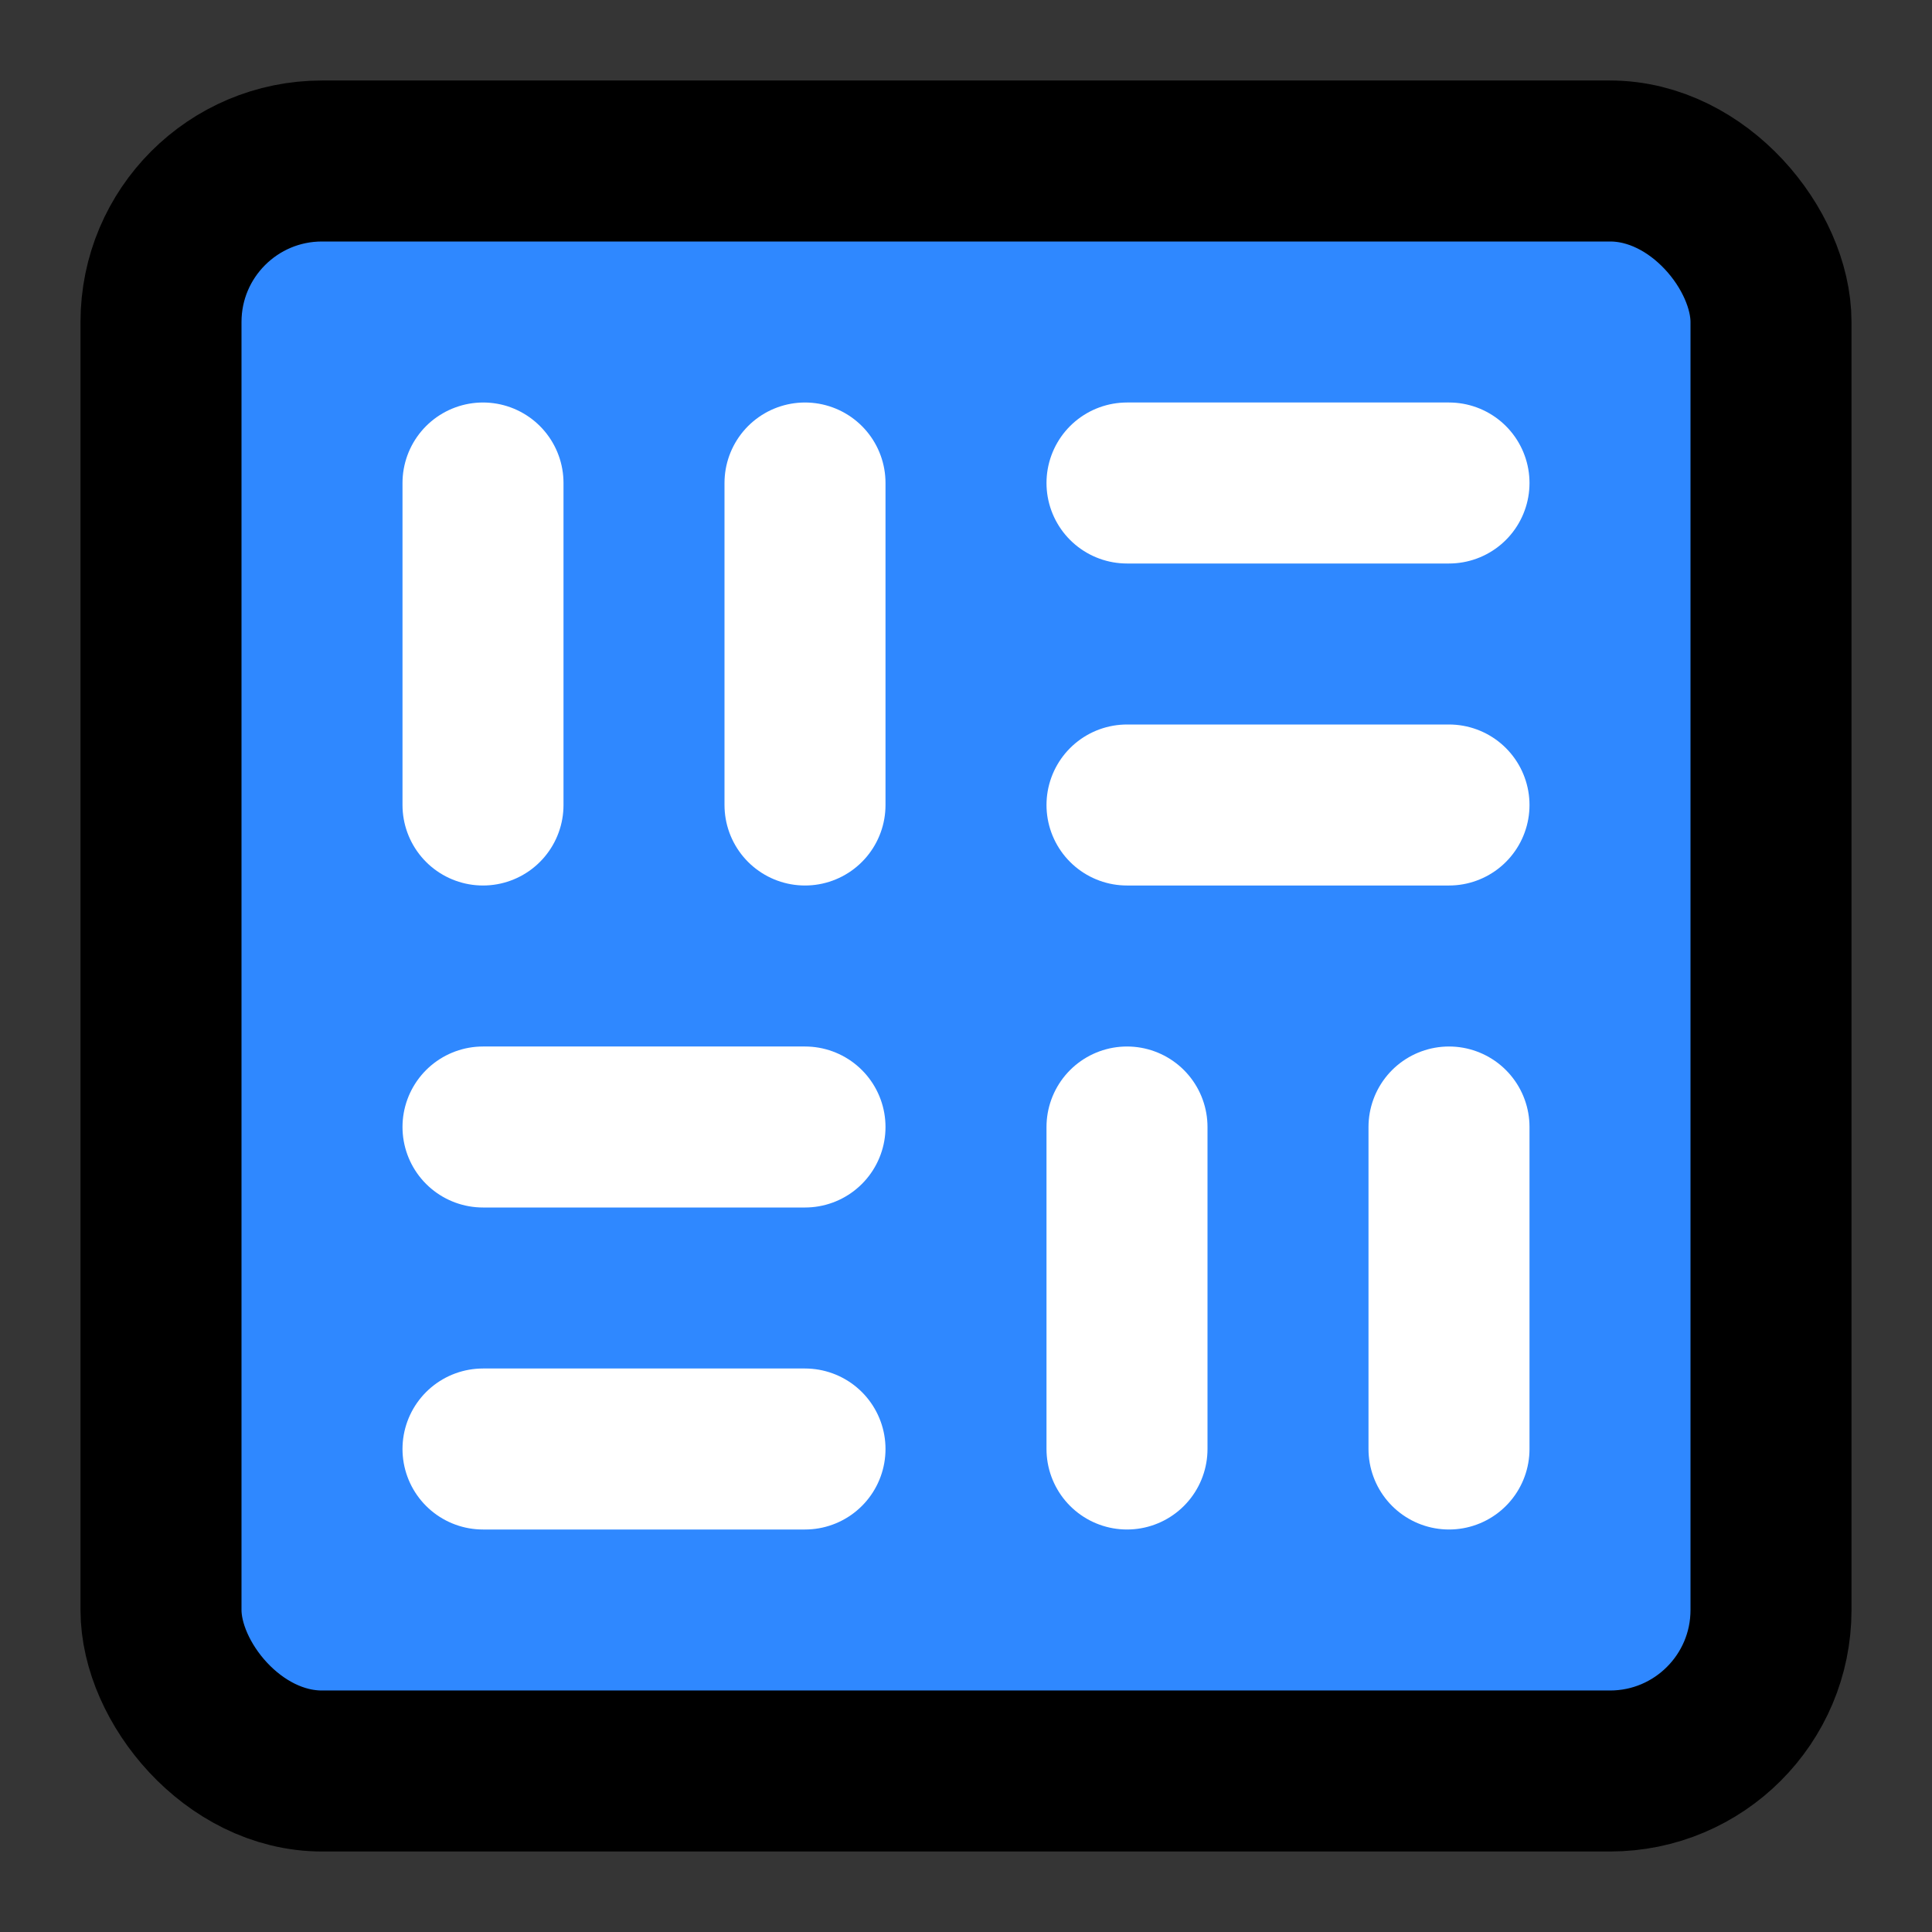
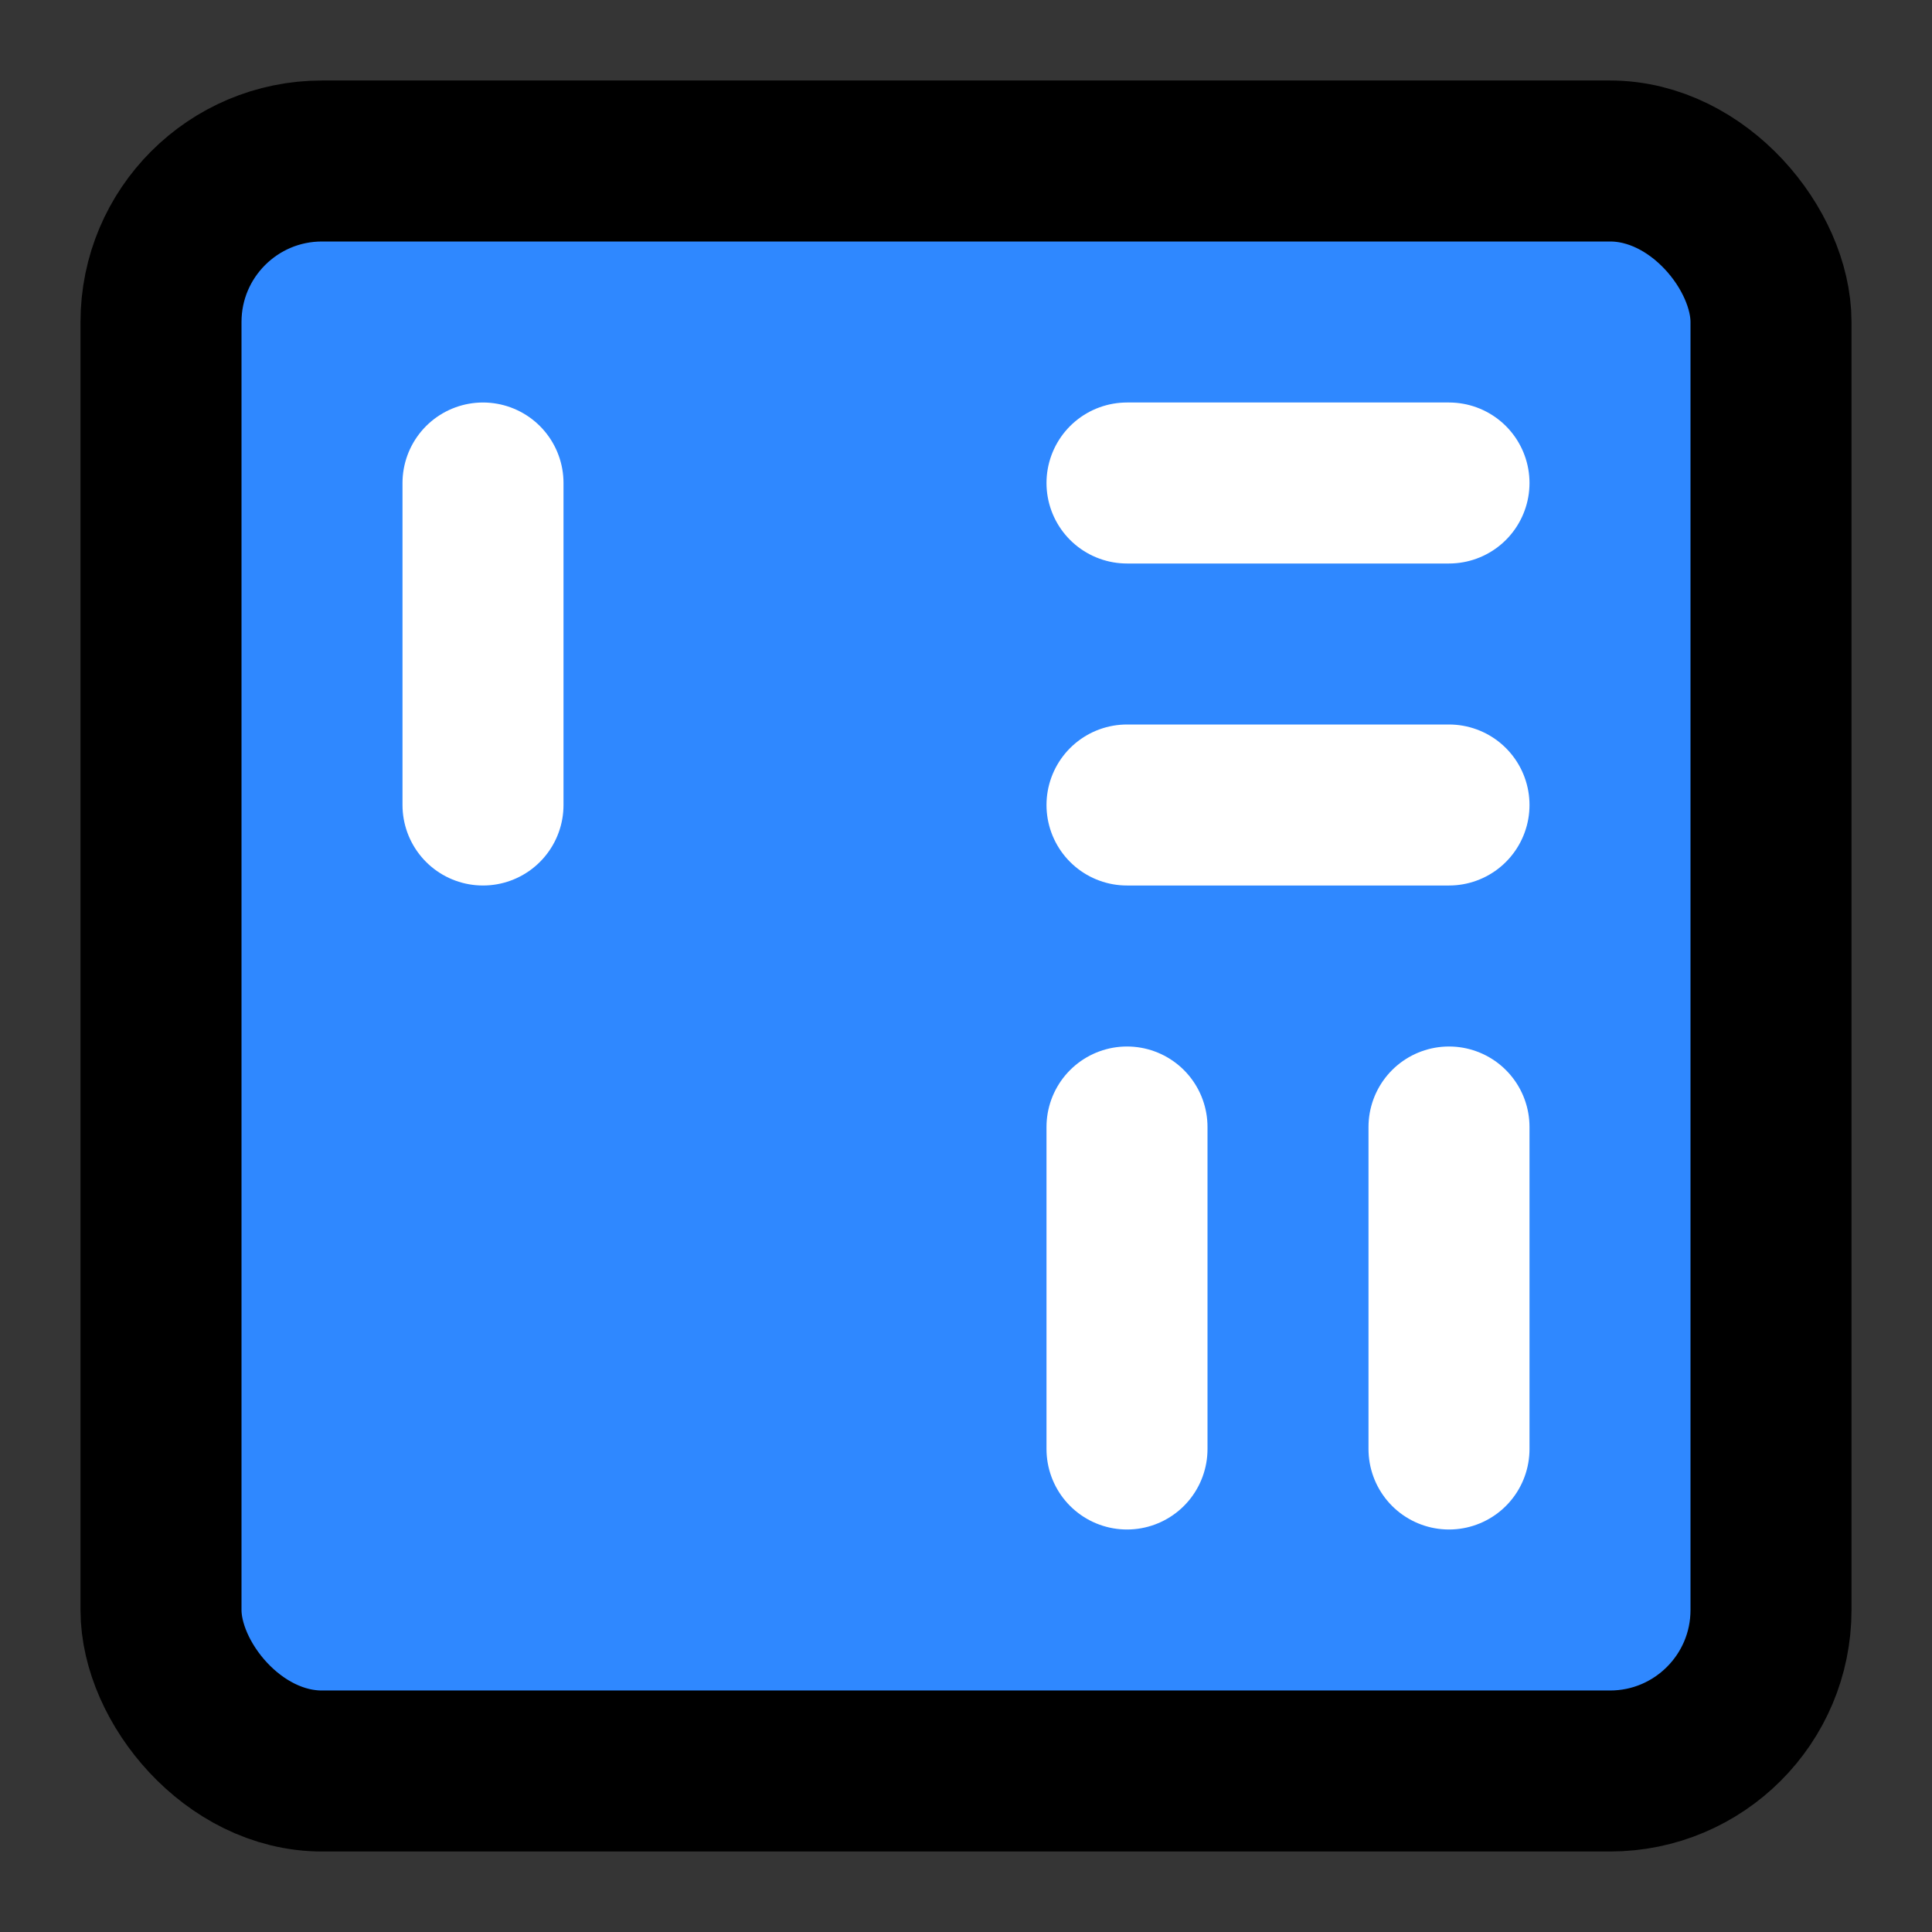
<svg xmlns="http://www.w3.org/2000/svg" width="800px" height="800px" viewBox="0 0 48 48" fill="none">
  <rect x="0" y="0" width="48" height="48" fill="#333333" stroke="none" />
  <rect width="48" height="48" fill="white" fill-opacity="0.01" />
  <rect x="4" y="4" width="40" height="40" rx="4" fill="#2F88FF" stroke="#000000" stroke-width="4" stroke-linecap="round" stroke-linejoin="round" />
  <path d="M12 12V20" stroke="white" stroke-width="4" stroke-linecap="round" stroke-linejoin="round" />
  <path d="M28 28V36" stroke="white" stroke-width="4" stroke-linecap="round" stroke-linejoin="round" />
-   <path d="M20 12V20" stroke="white" stroke-width="4" stroke-linecap="round" stroke-linejoin="round" />
  <path d="M28 12H36" stroke="white" stroke-width="4" stroke-linecap="round" stroke-linejoin="round" />
-   <path d="M12 28H20" stroke="white" stroke-width="4" stroke-linecap="round" stroke-linejoin="round" />
  <path d="M28 20H36" stroke="white" stroke-width="4" stroke-linecap="round" stroke-linejoin="round" />
-   <path d="M12 36H20" stroke="white" stroke-width="4" stroke-linecap="round" stroke-linejoin="round" />
  <path d="M36 28V36" stroke="white" stroke-width="4" stroke-linecap="round" stroke-linejoin="round" />
</svg>